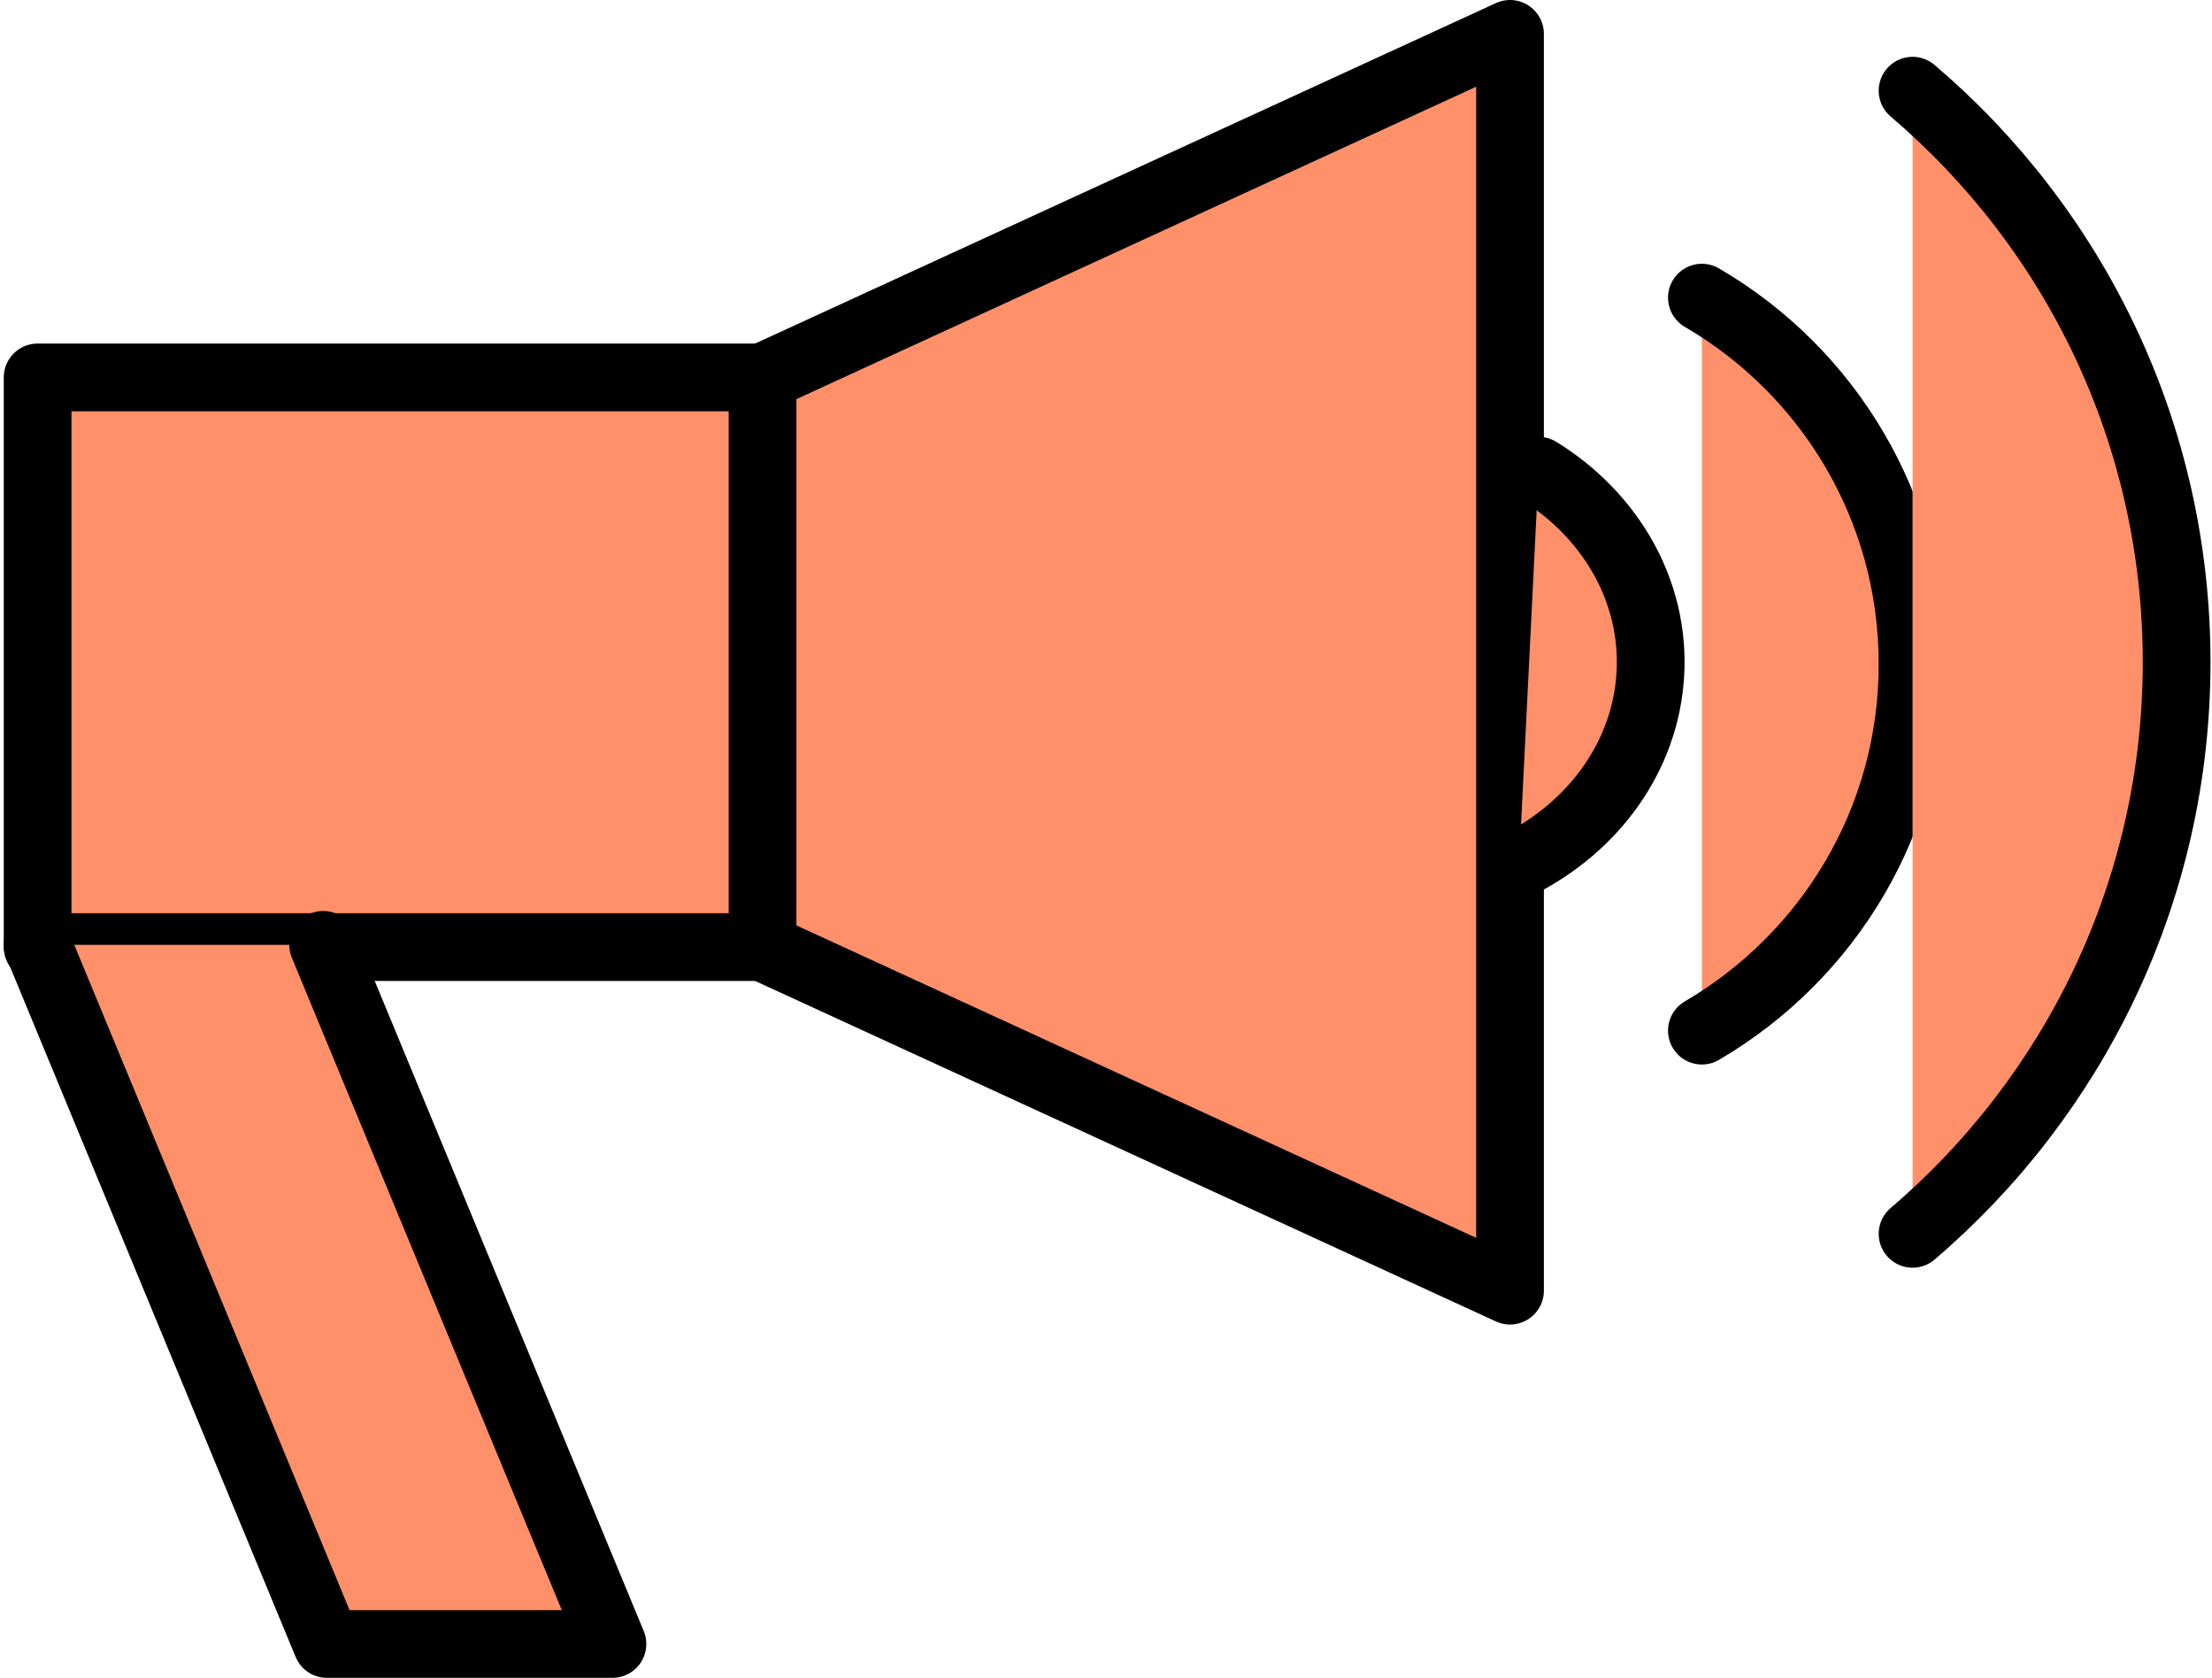
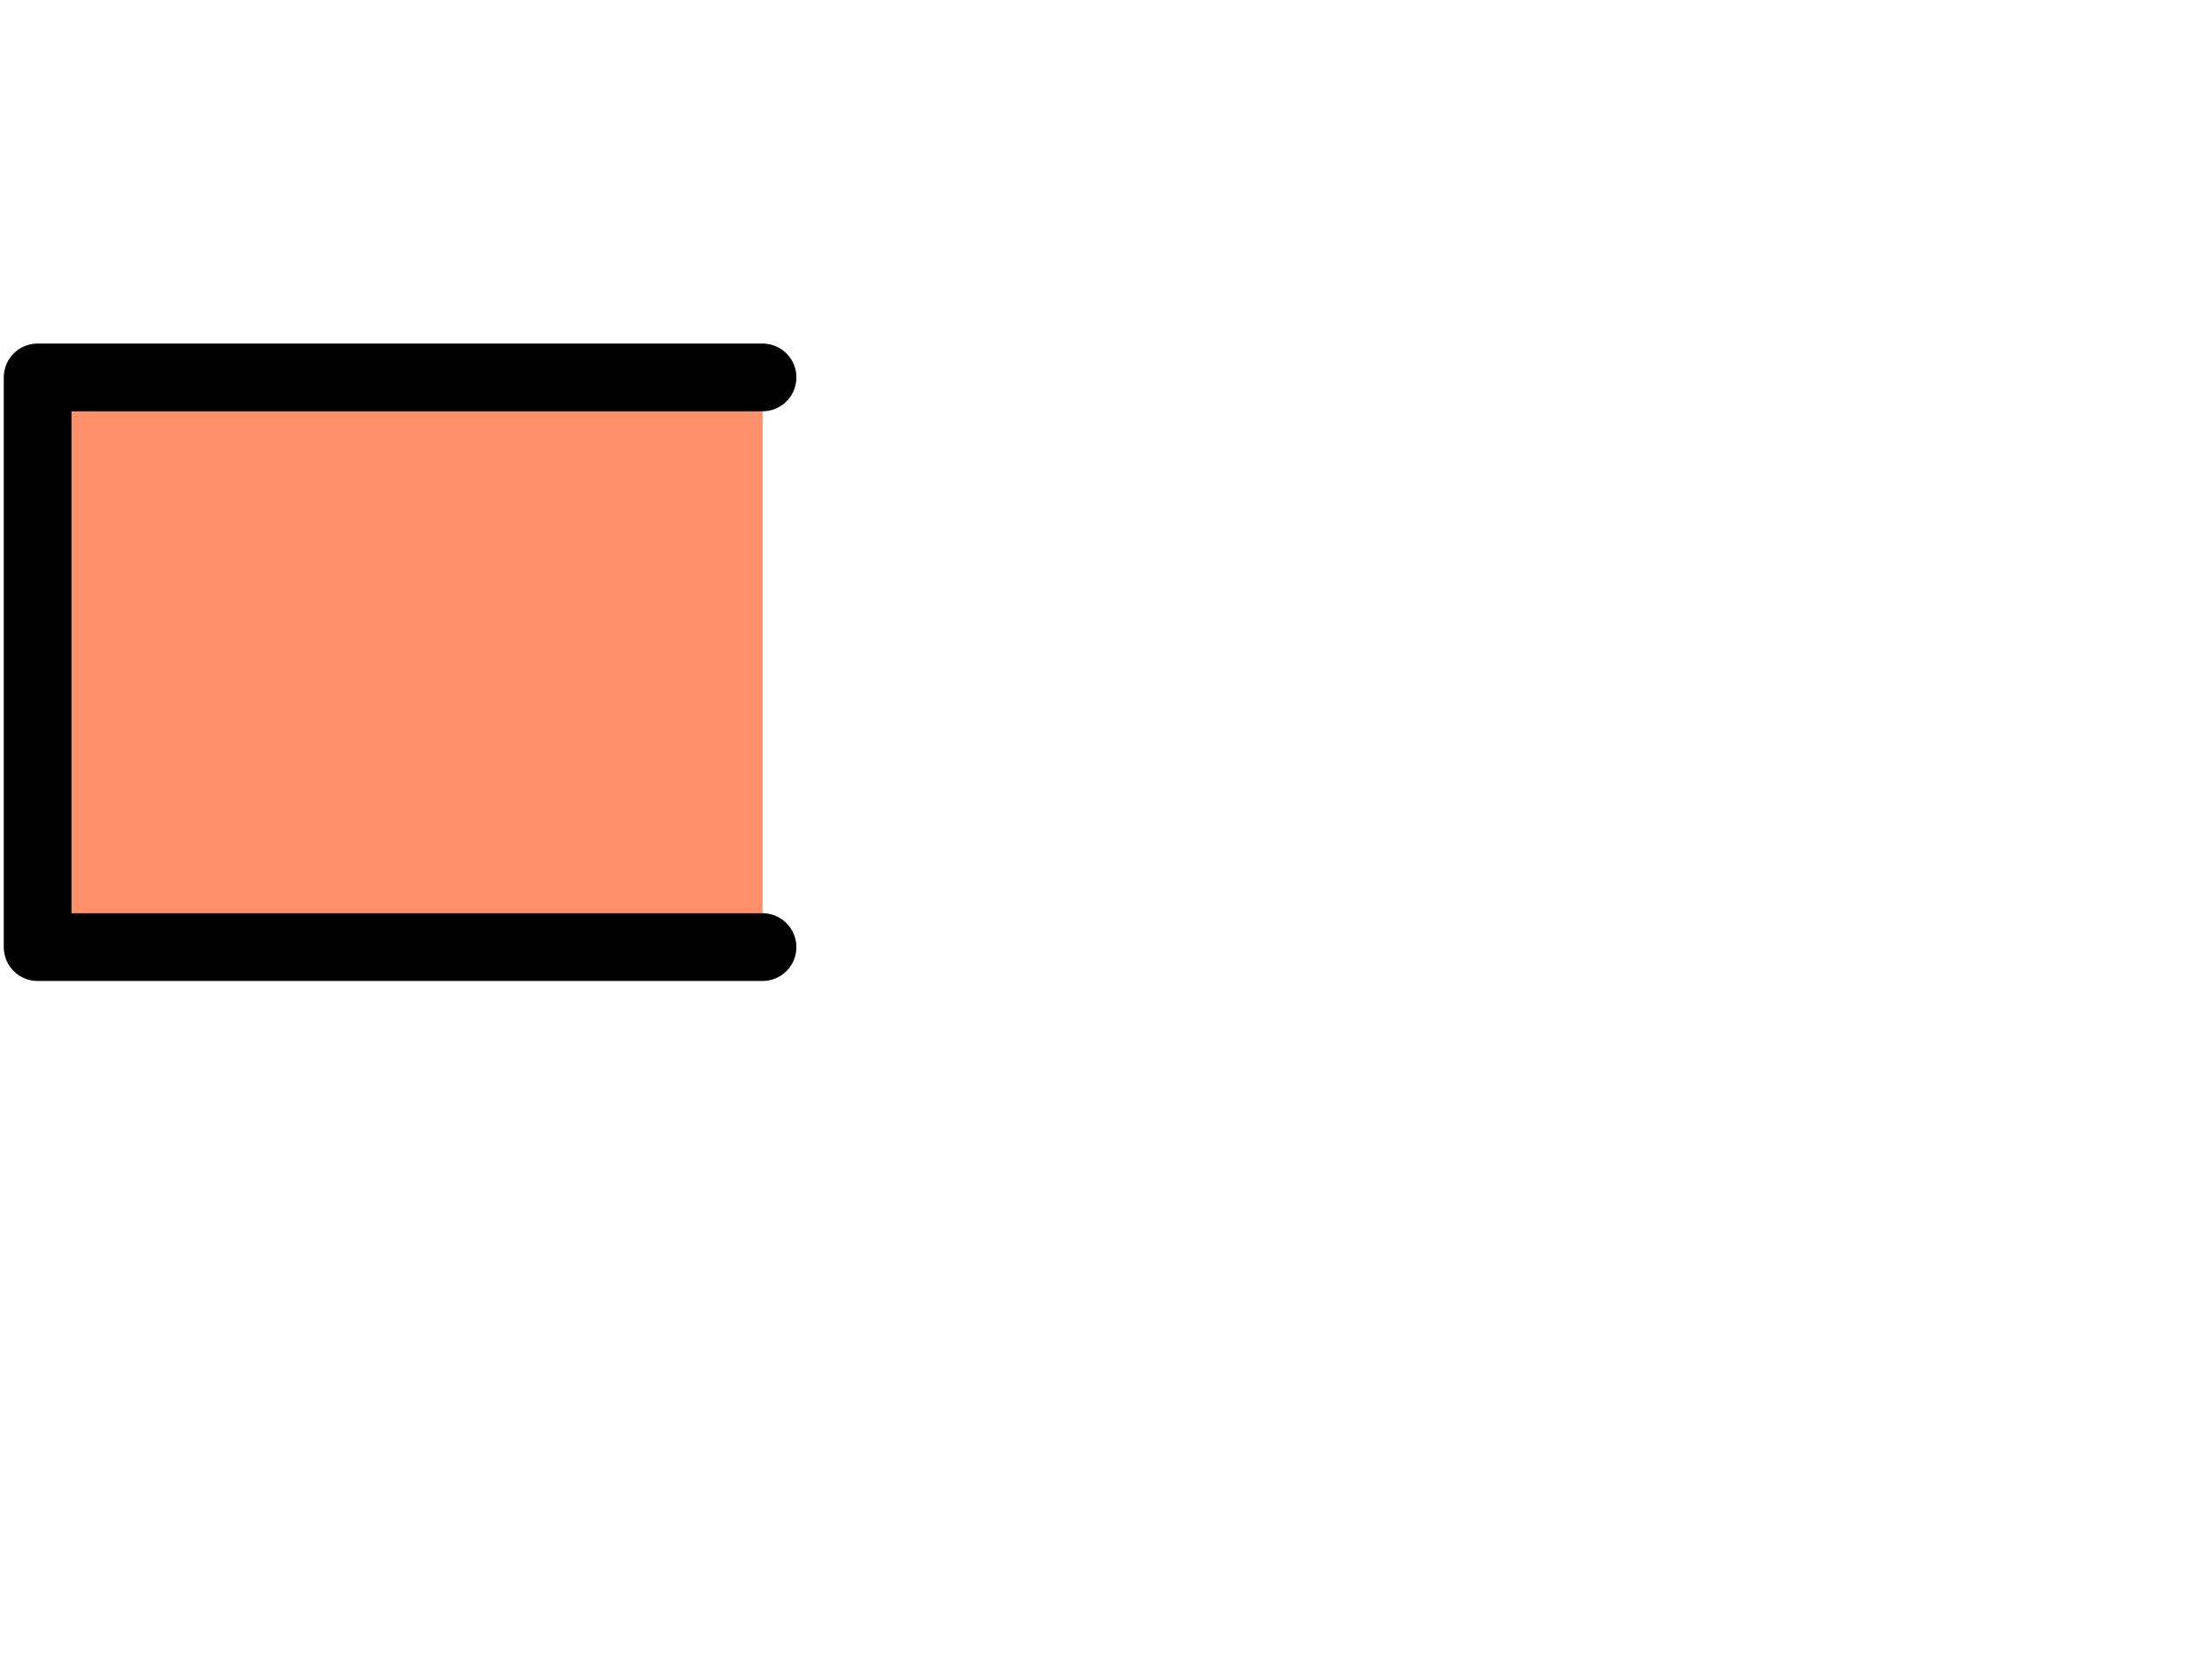
<svg xmlns="http://www.w3.org/2000/svg" viewBox="1706 2277 588 446" width="588" height="446">
  <path fill="#ff9069" stroke="black" fill-opacity="1" stroke-width="18" stroke-opacity="1" color="rgb(51, 51, 51)" font-size-adjust="none" stroke-linecap="round" stroke-linejoin="round" stroke-miterlimit="10" id="tSvg1555369c578" title="Path 1" d="M 1908.7 2528.7 C 1844.467 2528.7 1780.233 2528.7 1716 2528.7 C 1716 2478.233 1716 2427.767 1716 2377.3 C 1780.233 2377.3 1844.467 2377.3 1908.7 2377.3" />
-   <path fill="#ff9069" stroke="black" fill-opacity="1" stroke-width="18" stroke-opacity="1" color="rgb(51, 51, 51)" font-size-adjust="none" stroke-linecap="round" stroke-linejoin="round" stroke-miterlimit="10" id="tSvgd130336b0c" title="Path 2" d="M 2107.399 2620 C 2041.166 2589.567 1974.932 2559.133 1908.699 2528.7 C 1908.699 2478.233 1908.699 2427.767 1908.699 2377.3 C 1974.932 2346.867 2041.166 2316.433 2107.399 2286C 2107.399 2397.333 2107.399 2508.667 2107.399 2620Z" />
-   <path fill="#ff9069" stroke="black" fill-opacity="1" stroke-width="18" stroke-opacity="1" color="rgb(51, 51, 51)" font-size-adjust="none" stroke-linecap="round" stroke-linejoin="round" stroke-miterlimit="10" id="tSvg171494f7a16" title="Path 3" d="M 2115.001 2402.1 C 2134.001 2413.8 2146.001 2434 2144.701 2456.2 C 2143.401 2478.1 2129.601 2496.7 2109.801 2506.7" />
-   <path fill="#ff9069" stroke="black" fill-opacity="1" stroke-width="18" stroke-opacity="1" color="rgb(51, 51, 51)" font-size-adjust="none" stroke-linecap="round" stroke-linejoin="round" stroke-miterlimit="10" id="tSvgddae71cb23" title="Path 4" d="M 1791.9 2528.1 C 1817.533 2590.033 1843.167 2651.967 1868.8 2713.9 C 1843.5 2713.9 1818.2 2713.9 1792.9 2713.9 C 1767.267 2651.967 1741.633 2590.033 1716 2528.1" />
-   <path fill="#ff9069" stroke="black" fill-opacity="1" stroke-width="18" stroke-opacity="1" color="rgb(51, 51, 51)" font-size-adjust="none" stroke-linecap="round" stroke-linejoin="round" stroke-miterlimit="10" id="tSvg16f0ed9e90f" title="Path 5" d="M 2158.4 2356.1 C 2191.9 2375.6 2214.4 2411.9 2214.4 2453.5 C 2214.4 2495.1 2191.9 2531.3 2158.4 2550.9" />
-   <path fill="#ff9069" stroke="black" fill-opacity="1" stroke-width="18" stroke-opacity="1" color="rgb(51, 51, 51)" font-size-adjust="none" stroke-linecap="round" stroke-linejoin="round" stroke-miterlimit="10" id="tSvg100d73175c8" title="Path 6" d="M 2214.4 2301.1 C 2257.4 2337.7 2284.6 2392.1 2284.6 2453 C 2284.6 2513.8 2257.3 2568.3 2214.4 2604.9" />
  <defs> </defs>
</svg>